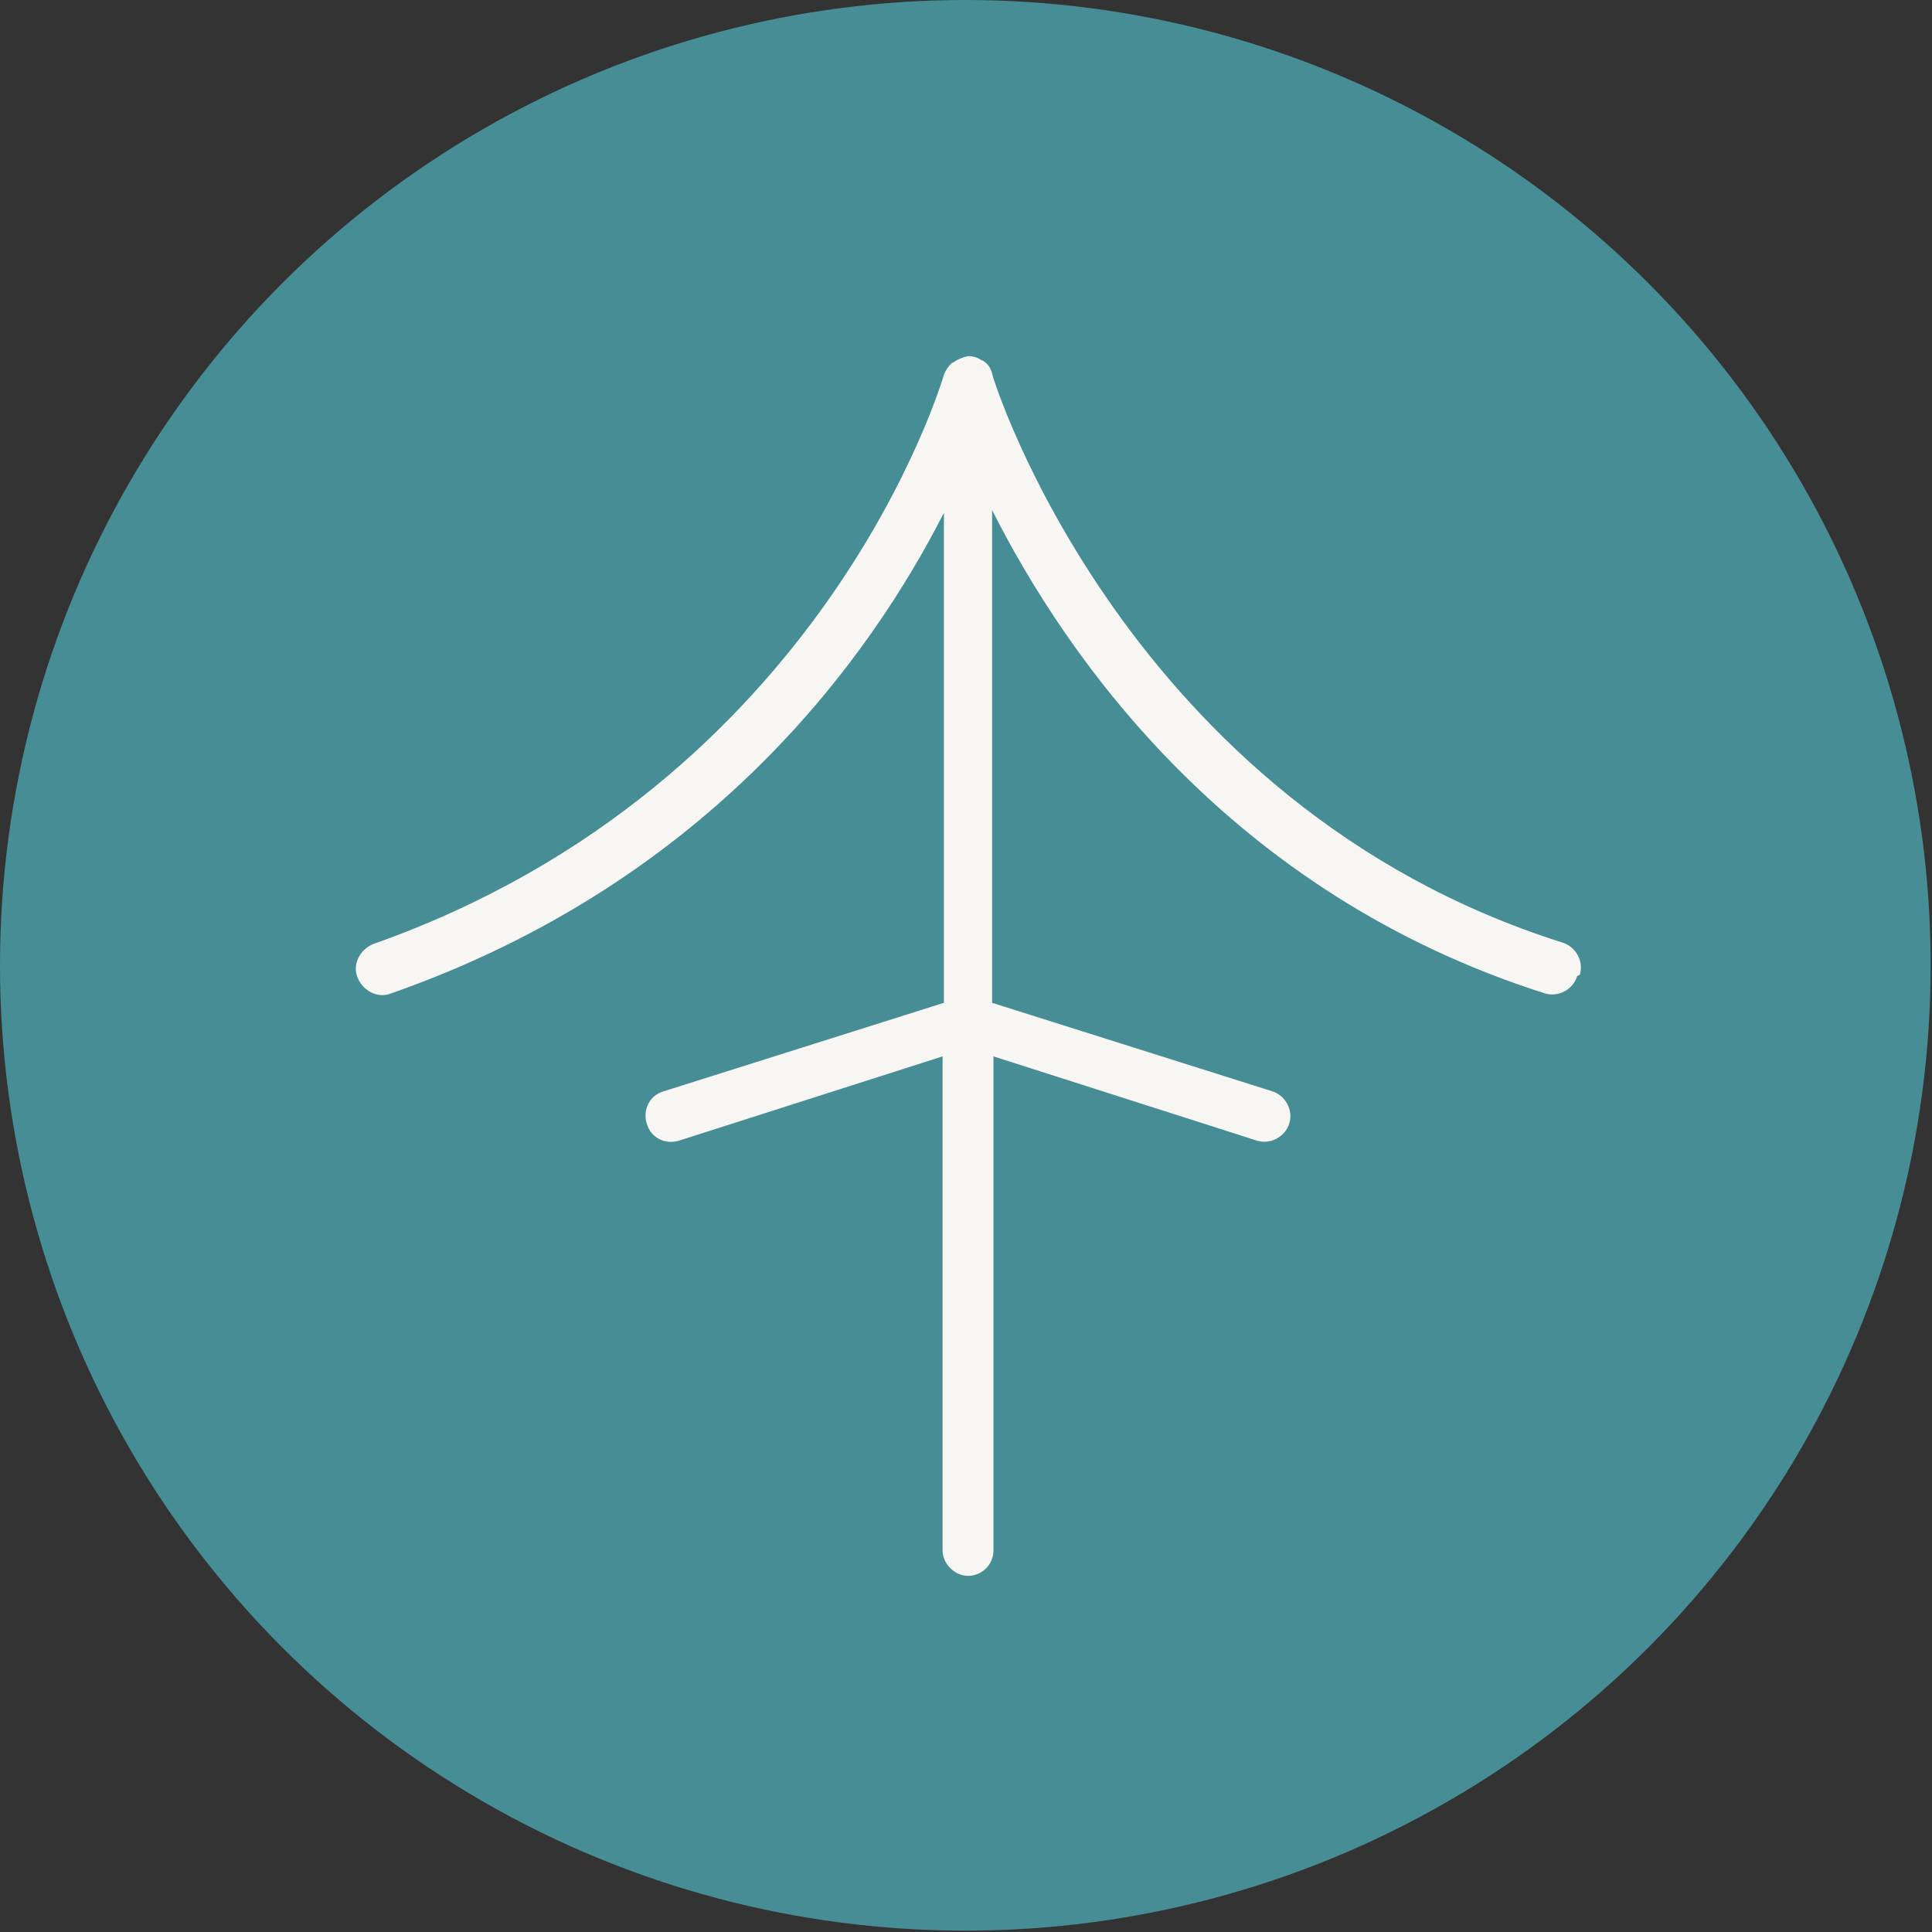
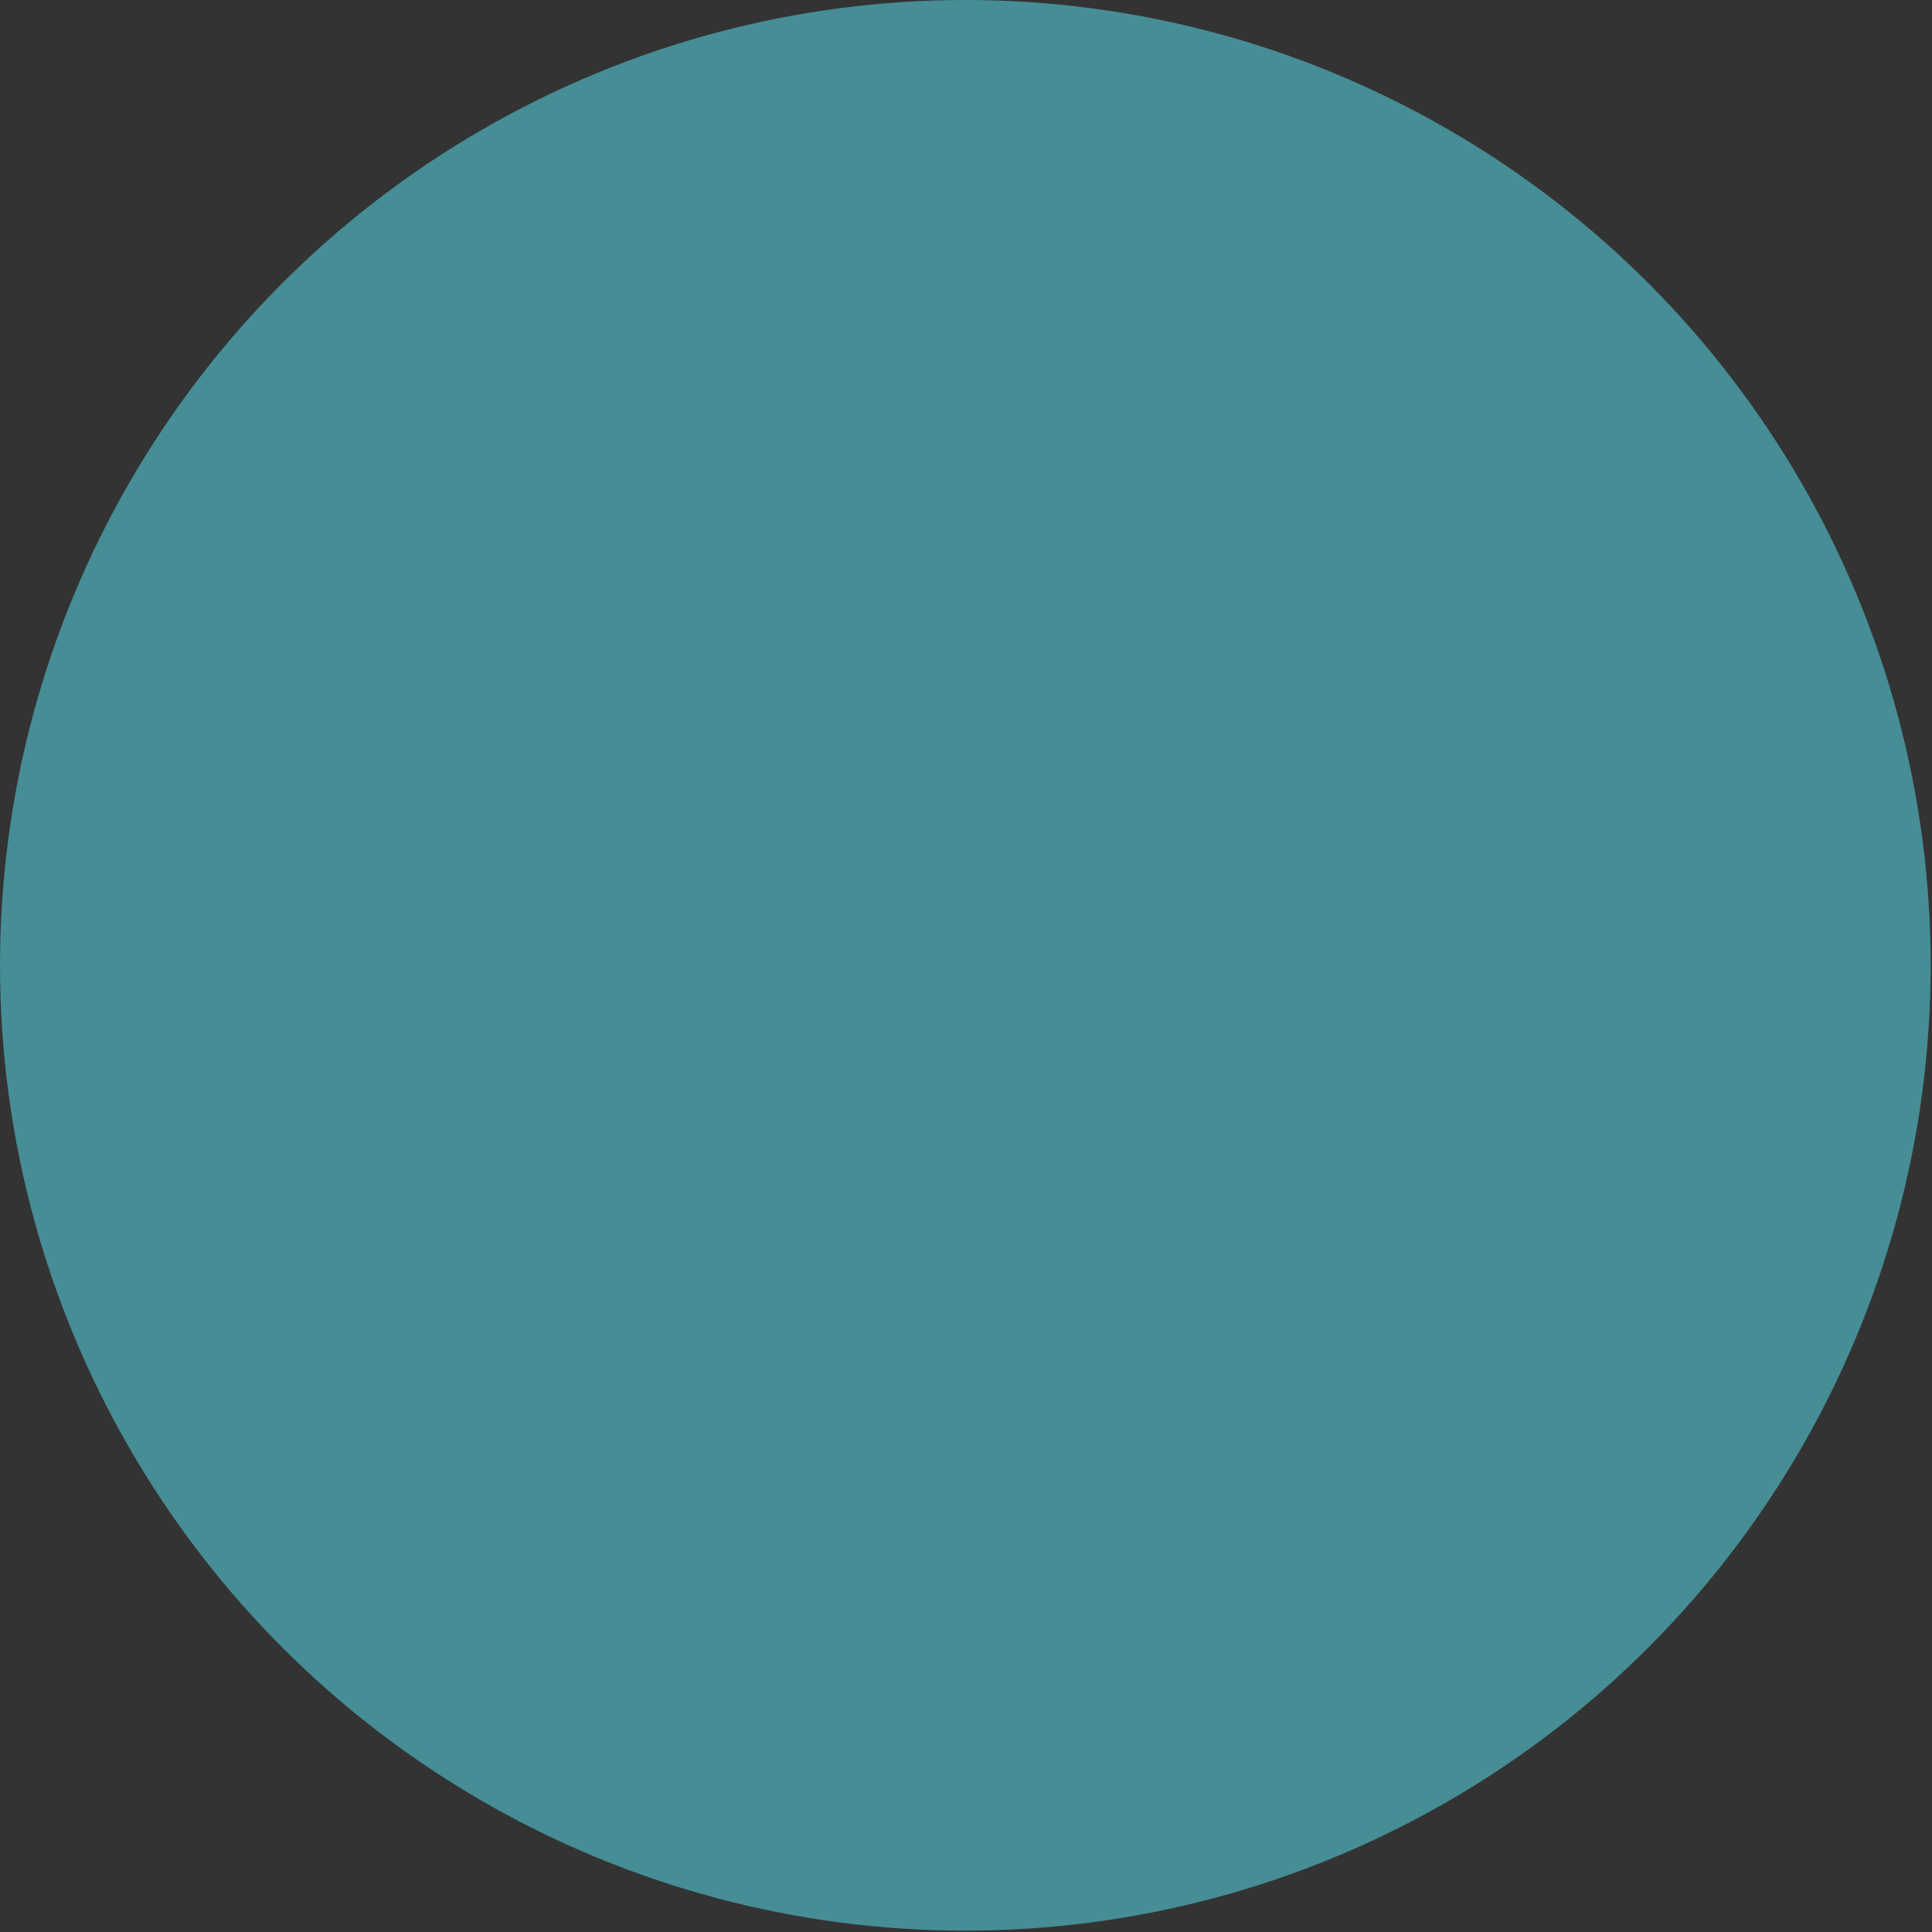
<svg xmlns="http://www.w3.org/2000/svg" id="Ebene_1" data-name="Ebene 1" viewBox="0 0 14.43 14.43">
  <rect x="0" y="0" width="14.43" height="14.43" fill="#333333" stroke="none" />
  <defs>
    <style> .cls-1 { fill: #f7f6f3; } .cls-1, .cls-2 { stroke-width: 0px; } .cls-2 { fill: #468d96; } </style>
  </defs>
  <circle class="cls-2" cx="7.21" cy="7.21" r="7.21" />
-   <path class="cls-1" d="m11.78,7.29c-.03.1-.14.16-.24.13-2.36-.75-3.58-2.52-4.13-3.61v3.68l2.09.66c.1.03.16.14.13.24-.03.1-.14.16-.24.13l-1.97-.63v3.69c0,.11-.09.19-.19.19s-.19-.09-.19-.19v-3.69l-1.97.63c-.1.03-.21-.02-.24-.13-.03-.1.02-.21.13-.24l2.09-.66v-3.66c-.54,1.06-1.73,2.75-4.13,3.59-.1.04-.21-.02-.25-.12-.04-.1.02-.21.12-.25,3.37-1.19,4.25-4.22,4.26-4.25,0,0,0,0,0,0,.01-.03.03-.06.06-.09,0,0,.01,0,.02-.01.03-.02.06-.03.1-.04,0,0,0,0,0,0h0s0,0,0,0c.04,0,.07.01.1.03,0,0,.01,0,.02.01.03.02.05.05.06.09,0,0,0,0,0,0,0,.03,1,3.22,4.26,4.25.1.03.16.14.13.24Z" />
</svg>